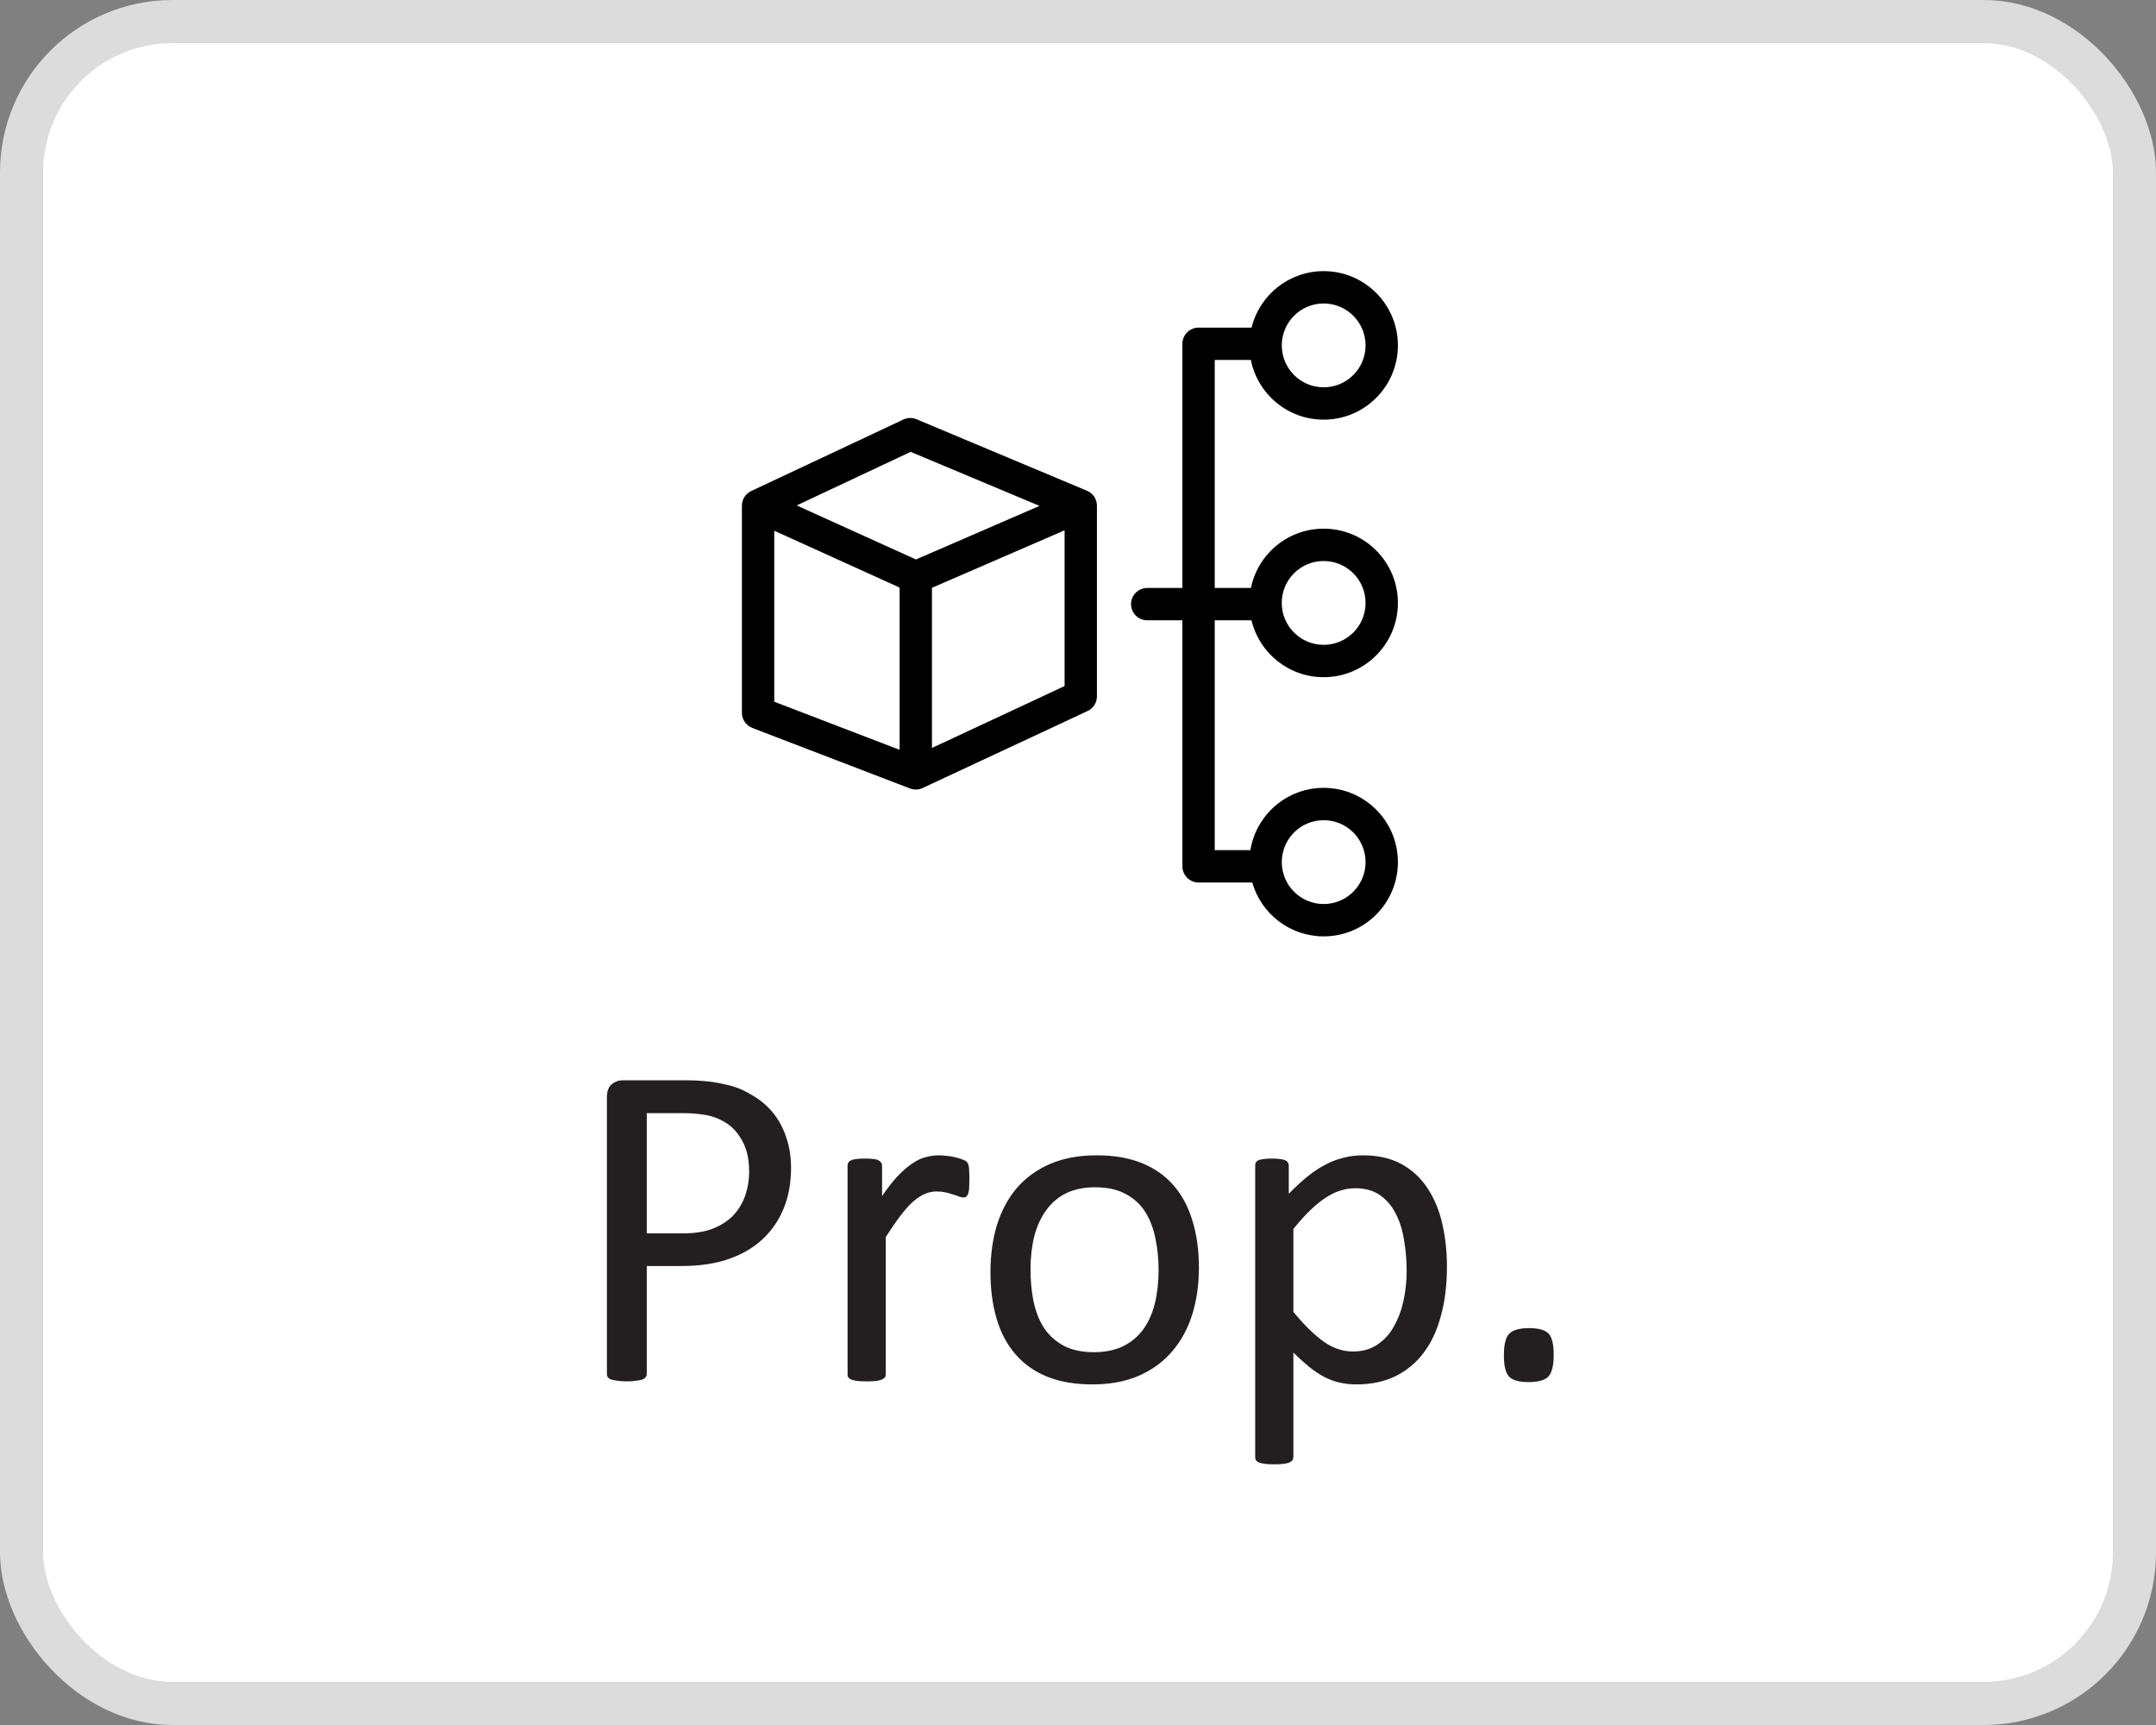
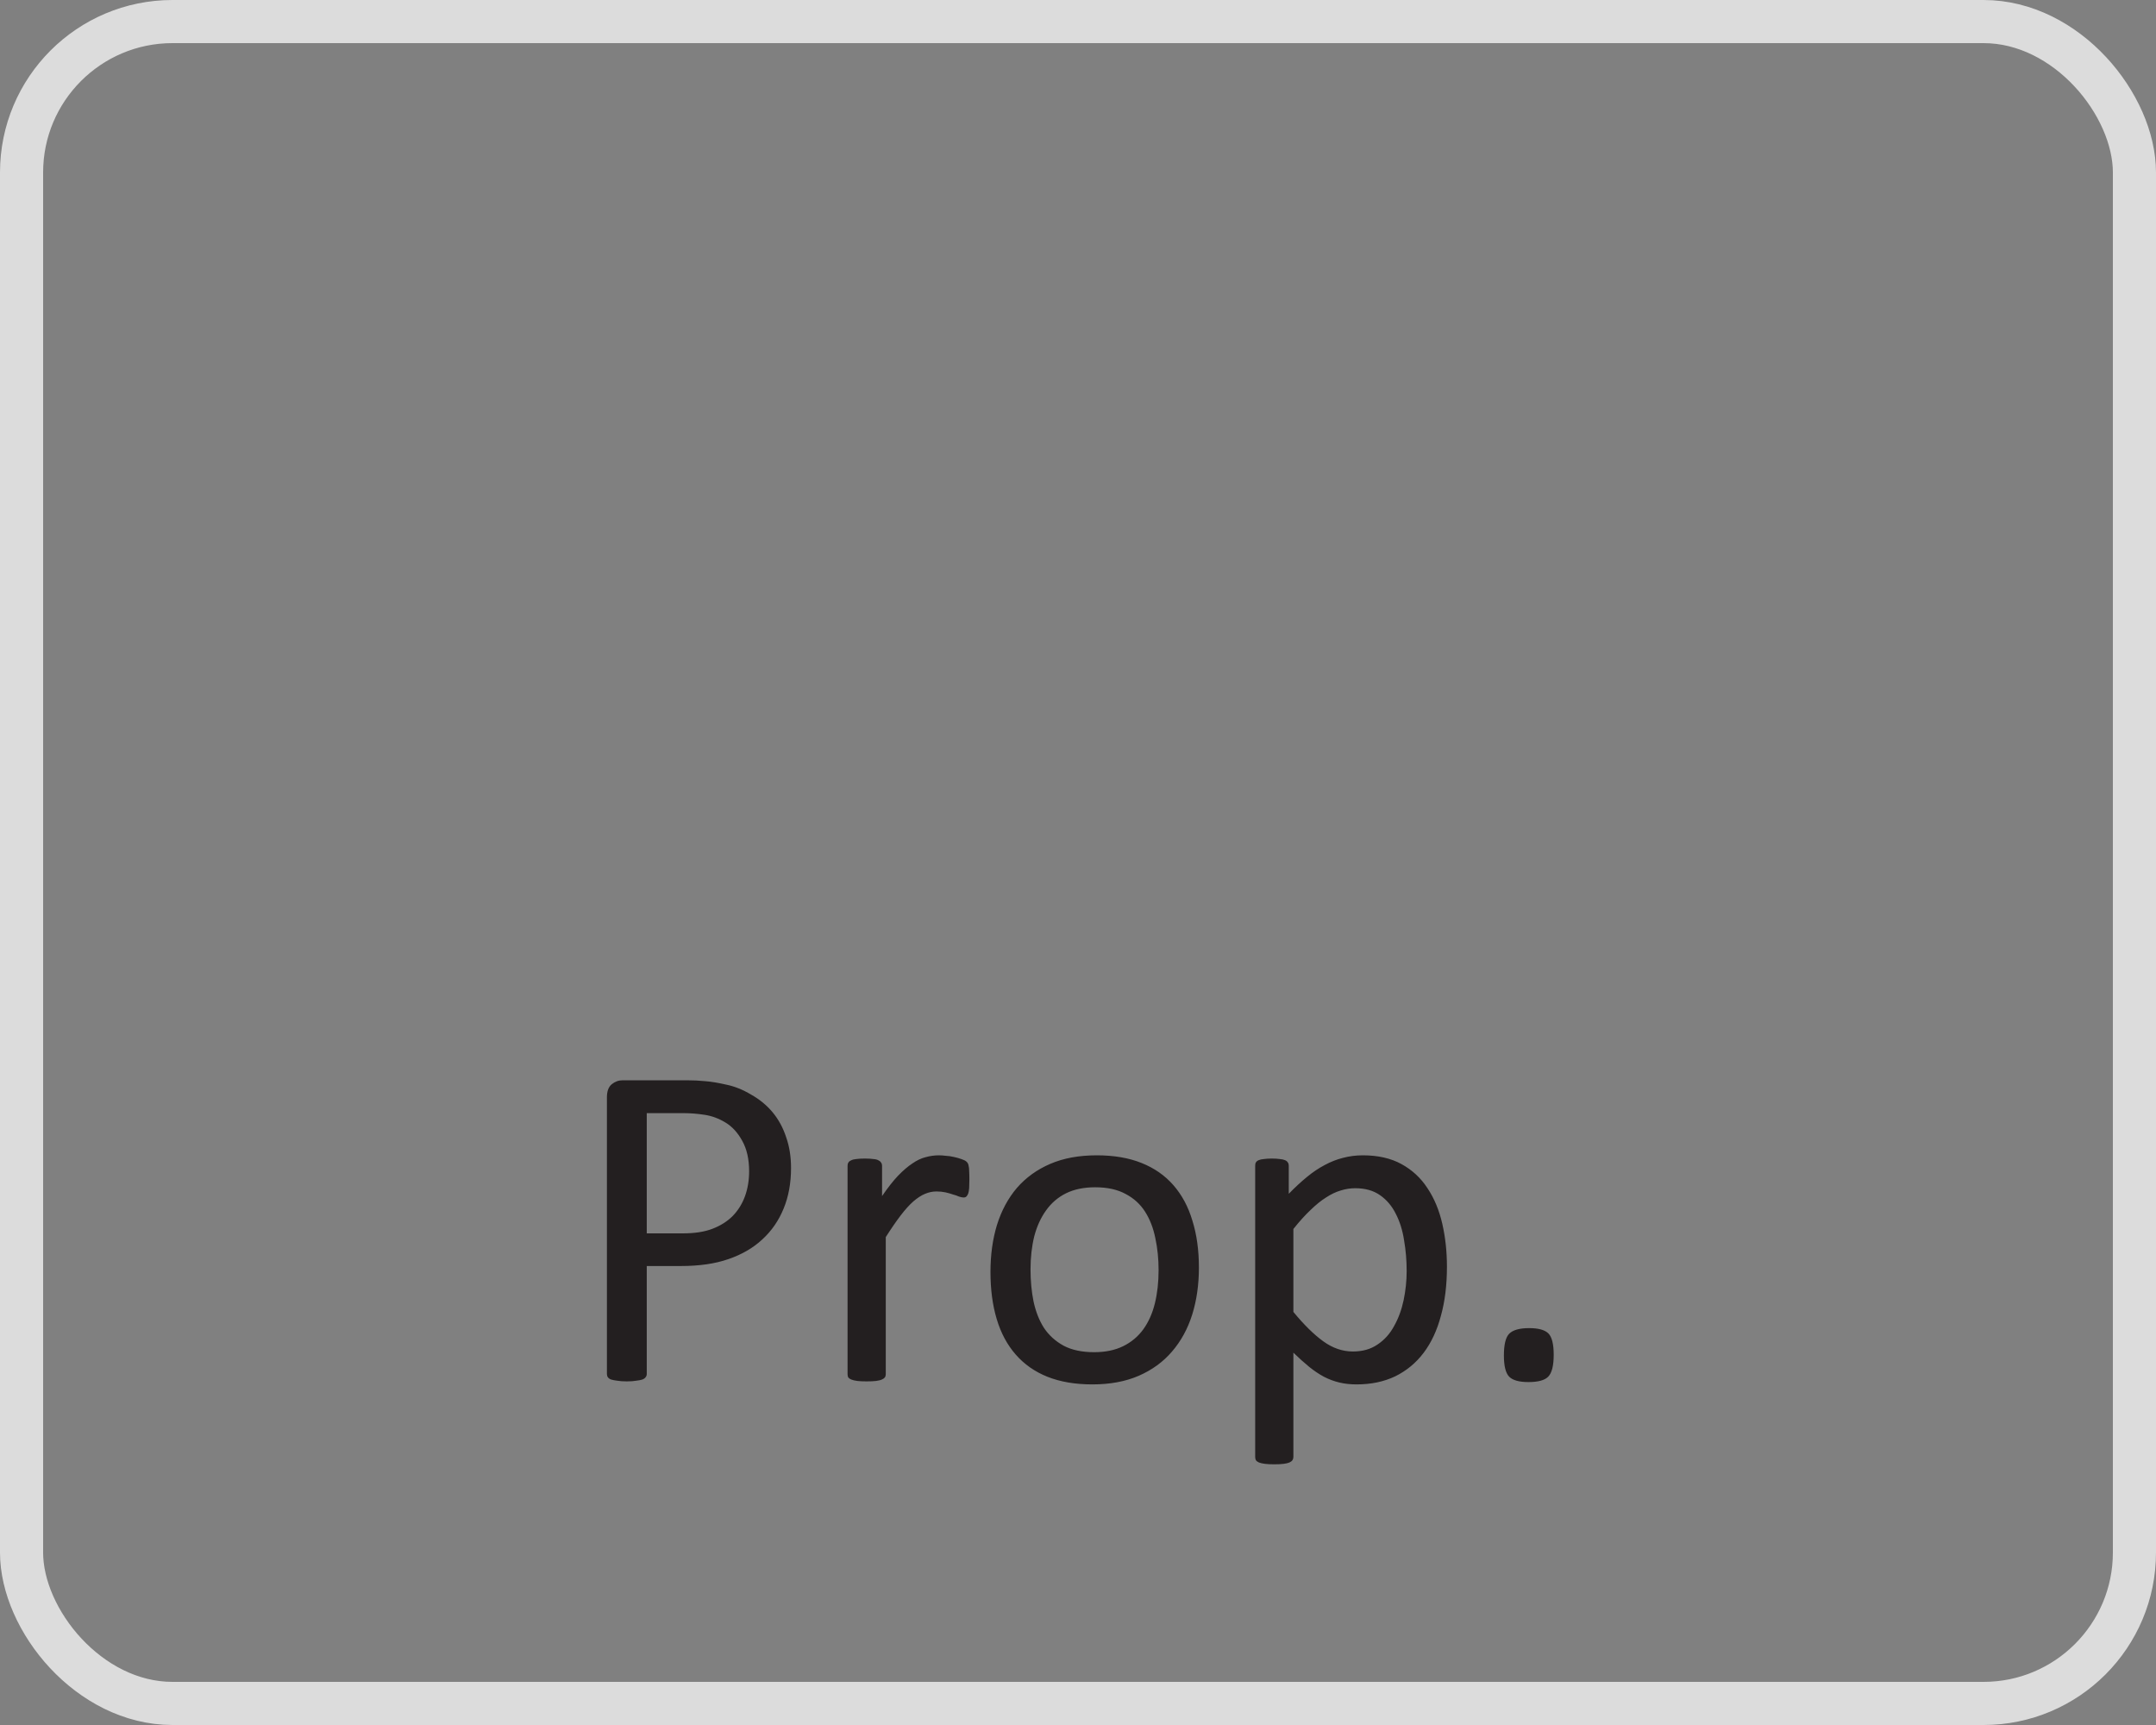
<svg xmlns="http://www.w3.org/2000/svg" width="50" height="40" viewBox="0 0 50 40" fill="none">
  <rect x="0" y="0" width="50" height="40" fill="#808080" stroke="none" />
-   <rect x="0.5" y="0.5" width="49" height="39" rx="3.5" fill="white" />
  <rect x="0.5" y="0.5" width="49" height="39" rx="3.5" stroke="#DCDCDC" />
  <g clip-path="url(#clip0_2175_20291)">
    <path fill-rule="evenodd" clip-rule="evenodd" d="M20.951 9.728C21.047 9.683 21.157 9.681 21.255 9.722L25.209 11.38C25.348 11.438 25.439 11.575 25.439 11.726V16.147C25.439 16.293 25.355 16.425 25.223 16.487L21.396 18.273C21.304 18.316 21.198 18.32 21.103 18.283L17.447 16.88C17.302 16.824 17.206 16.685 17.206 16.53V11.726C17.206 11.58 17.29 11.448 17.422 11.386L20.951 9.728ZM21.119 10.478L18.476 11.72L21.241 12.973L24.108 11.731L21.119 10.478ZM24.689 12.297L21.613 13.63V17.344L24.689 15.909V12.297ZM20.863 17.387V13.625L17.956 12.307V16.272L20.863 17.387Z" fill="black" />
    <path fill-rule="evenodd" clip-rule="evenodd" d="M31.669 8.009C31.669 8.546 31.234 8.981 30.697 8.981C30.161 8.981 29.726 8.546 29.726 8.009C29.726 7.472 30.161 7.037 30.697 7.037C31.234 7.037 31.669 7.472 31.669 8.009ZM32.419 8.009C32.419 8.96 31.648 9.731 30.697 9.731C29.862 9.731 29.166 9.136 29.009 8.347H28.171V13.634H29.01C29.171 12.849 29.865 12.259 30.697 12.259C31.648 12.259 32.419 13.03 32.419 13.981C32.419 14.931 31.648 15.703 30.697 15.703C29.885 15.703 29.204 15.14 29.023 14.384H28.171V19.714H28.998C29.13 18.895 29.841 18.269 30.697 18.269C31.648 18.269 32.419 19.04 32.419 19.991C32.419 20.942 31.648 21.713 30.697 21.713C29.91 21.713 29.247 21.185 29.041 20.464H27.796C27.589 20.464 27.421 20.296 27.421 20.089V14.384H26.605C26.398 14.384 26.23 14.216 26.23 14.009C26.23 13.802 26.398 13.634 26.605 13.634H27.421V7.972C27.421 7.764 27.589 7.597 27.796 7.597H29.025C29.21 6.845 29.889 6.287 30.697 6.287C31.648 6.287 32.419 7.058 32.419 8.009ZM31.669 13.981C31.669 14.517 31.234 14.953 30.697 14.953C30.16 14.953 29.725 14.517 29.725 13.981C29.725 13.444 30.16 13.009 30.697 13.009C31.234 13.009 31.669 13.444 31.669 13.981ZM30.697 20.963C31.234 20.963 31.669 20.527 31.669 19.991C31.669 19.454 31.234 19.019 30.697 19.019C30.161 19.019 29.726 19.454 29.726 19.991C29.726 20.527 30.161 20.963 30.697 20.963Z" fill="black" />
  </g>
  <path d="M18.345 27.085C18.345 27.433 18.288 27.746 18.173 28.025C18.059 28.305 17.894 28.543 17.679 28.74C17.468 28.937 17.206 29.089 16.895 29.196C16.587 29.304 16.218 29.357 15.789 29.357H14.999V31.86C14.999 31.889 14.99 31.914 14.972 31.936C14.958 31.957 14.933 31.975 14.897 31.989C14.865 32 14.818 32.009 14.757 32.016C14.7 32.027 14.627 32.032 14.537 32.032C14.448 32.032 14.372 32.027 14.312 32.016C14.254 32.009 14.208 32 14.172 31.989C14.136 31.975 14.111 31.957 14.097 31.936C14.082 31.914 14.075 31.889 14.075 31.86V25.447C14.075 25.304 14.113 25.202 14.188 25.141C14.263 25.08 14.347 25.05 14.44 25.05H15.928C16.079 25.05 16.222 25.057 16.358 25.071C16.498 25.082 16.66 25.109 16.847 25.152C17.037 25.191 17.228 25.268 17.421 25.383C17.618 25.494 17.785 25.632 17.921 25.796C18.057 25.961 18.161 26.153 18.232 26.371C18.308 26.586 18.345 26.824 18.345 27.085ZM17.373 27.161C17.373 26.878 17.319 26.641 17.212 26.452C17.108 26.262 16.977 26.12 16.82 26.027C16.666 25.934 16.505 25.875 16.336 25.85C16.172 25.825 16.011 25.812 15.853 25.812H14.999V28.6H15.832C16.111 28.6 16.342 28.564 16.524 28.493C16.711 28.421 16.866 28.323 16.992 28.197C17.117 28.068 17.212 27.916 17.276 27.741C17.341 27.562 17.373 27.368 17.373 27.161ZM22.481 27.349C22.481 27.427 22.479 27.494 22.476 27.547C22.472 27.601 22.465 27.644 22.454 27.676C22.443 27.705 22.429 27.728 22.411 27.746C22.397 27.76 22.375 27.768 22.347 27.768C22.318 27.768 22.282 27.76 22.239 27.746C22.2 27.728 22.153 27.712 22.1 27.698C22.049 27.68 21.992 27.664 21.928 27.649C21.863 27.635 21.794 27.628 21.718 27.628C21.629 27.628 21.541 27.646 21.455 27.682C21.369 27.717 21.278 27.776 21.181 27.859C21.088 27.941 20.99 28.05 20.886 28.186C20.782 28.323 20.667 28.489 20.542 28.686V31.866C20.542 31.894 20.535 31.919 20.52 31.941C20.506 31.959 20.483 31.975 20.451 31.989C20.419 32.004 20.374 32.014 20.316 32.022C20.259 32.029 20.186 32.032 20.096 32.032C20.01 32.032 19.939 32.029 19.881 32.022C19.824 32.014 19.777 32.004 19.742 31.989C19.709 31.975 19.686 31.959 19.672 31.941C19.661 31.919 19.656 31.894 19.656 31.866V27.032C19.656 27.003 19.661 26.98 19.672 26.962C19.683 26.94 19.704 26.922 19.736 26.908C19.769 26.89 19.81 26.88 19.86 26.876C19.91 26.869 19.976 26.865 20.059 26.865C20.137 26.865 20.202 26.869 20.252 26.876C20.306 26.88 20.347 26.89 20.375 26.908C20.404 26.922 20.424 26.94 20.435 26.962C20.449 26.98 20.456 27.003 20.456 27.032V27.735C20.588 27.542 20.712 27.384 20.827 27.263C20.945 27.141 21.056 27.046 21.16 26.978C21.264 26.906 21.366 26.858 21.466 26.833C21.57 26.804 21.674 26.79 21.777 26.79C21.824 26.79 21.876 26.794 21.933 26.801C21.994 26.804 22.057 26.813 22.121 26.828C22.186 26.842 22.243 26.858 22.293 26.876C22.347 26.894 22.384 26.912 22.406 26.93C22.427 26.948 22.442 26.965 22.449 26.983C22.456 26.998 22.461 27.017 22.465 27.043C22.472 27.067 22.476 27.105 22.476 27.155C22.479 27.202 22.481 27.266 22.481 27.349ZM27.804 29.395C27.804 29.789 27.752 30.152 27.648 30.485C27.544 30.815 27.388 31.099 27.181 31.339C26.977 31.579 26.719 31.767 26.407 31.903C26.099 32.036 25.741 32.102 25.333 32.102C24.936 32.102 24.588 32.043 24.291 31.925C23.997 31.807 23.752 31.635 23.555 31.409C23.358 31.184 23.211 30.91 23.115 30.587C23.018 30.265 22.97 29.9 22.97 29.492C22.97 29.098 23.02 28.736 23.12 28.407C23.224 28.074 23.378 27.787 23.582 27.547C23.79 27.308 24.047 27.121 24.355 26.989C24.663 26.856 25.023 26.79 25.435 26.79C25.832 26.79 26.178 26.849 26.472 26.967C26.769 27.085 27.016 27.257 27.213 27.483C27.41 27.709 27.557 27.982 27.653 28.305C27.754 28.627 27.804 28.99 27.804 29.395ZM26.869 29.454C26.869 29.193 26.844 28.946 26.794 28.713C26.747 28.48 26.669 28.276 26.558 28.101C26.447 27.925 26.296 27.787 26.106 27.687C25.917 27.583 25.68 27.531 25.398 27.531C25.136 27.531 24.91 27.578 24.721 27.671C24.535 27.764 24.381 27.896 24.259 28.068C24.137 28.237 24.046 28.437 23.985 28.67C23.928 28.903 23.899 29.157 23.899 29.433C23.899 29.698 23.922 29.947 23.969 30.179C24.019 30.412 24.099 30.616 24.21 30.791C24.325 30.963 24.477 31.101 24.667 31.205C24.857 31.305 25.093 31.355 25.376 31.355C25.634 31.355 25.858 31.309 26.047 31.216C26.237 31.123 26.393 30.992 26.515 30.824C26.636 30.655 26.726 30.455 26.783 30.222C26.84 29.989 26.869 29.733 26.869 29.454ZM33.556 29.373C33.556 29.796 33.51 30.176 33.416 30.512C33.327 30.849 33.193 31.135 33.014 31.372C32.838 31.604 32.62 31.785 32.358 31.914C32.097 32.039 31.798 32.102 31.461 32.102C31.318 32.102 31.186 32.088 31.064 32.059C30.942 32.03 30.822 31.986 30.704 31.925C30.59 31.864 30.475 31.787 30.36 31.694C30.246 31.601 30.124 31.491 29.995 31.366V33.783C29.995 33.812 29.988 33.837 29.974 33.858C29.959 33.88 29.936 33.898 29.904 33.912C29.872 33.926 29.827 33.937 29.77 33.944C29.712 33.952 29.639 33.955 29.549 33.955C29.463 33.955 29.392 33.952 29.334 33.944C29.277 33.937 29.231 33.926 29.195 33.912C29.163 33.898 29.139 33.88 29.125 33.858C29.114 33.837 29.109 33.812 29.109 33.783V27.032C29.109 27 29.114 26.974 29.125 26.956C29.136 26.935 29.157 26.917 29.189 26.903C29.222 26.889 29.263 26.88 29.313 26.876C29.363 26.869 29.424 26.865 29.496 26.865C29.571 26.865 29.632 26.869 29.678 26.876C29.728 26.88 29.77 26.889 29.802 26.903C29.834 26.917 29.855 26.935 29.866 26.956C29.881 26.974 29.888 27 29.888 27.032V27.682C30.035 27.531 30.176 27.401 30.312 27.29C30.448 27.178 30.584 27.087 30.72 27.016C30.86 26.94 31.001 26.885 31.145 26.849C31.291 26.81 31.445 26.79 31.606 26.79C31.957 26.79 32.256 26.858 32.503 26.994C32.751 27.13 32.951 27.316 33.105 27.553C33.263 27.789 33.377 28.065 33.449 28.38C33.52 28.691 33.556 29.023 33.556 29.373ZM32.622 29.476C32.622 29.229 32.602 28.99 32.562 28.761C32.527 28.529 32.462 28.323 32.369 28.144C32.28 27.965 32.158 27.821 32.004 27.714C31.85 27.606 31.658 27.553 31.429 27.553C31.315 27.553 31.202 27.571 31.091 27.606C30.98 27.639 30.867 27.692 30.752 27.768C30.638 27.839 30.518 27.936 30.393 28.058C30.267 28.176 30.135 28.323 29.995 28.498V30.421C30.239 30.718 30.47 30.945 30.688 31.103C30.906 31.261 31.136 31.339 31.375 31.339C31.598 31.339 31.787 31.286 31.945 31.178C32.106 31.071 32.235 30.928 32.331 30.748C32.432 30.57 32.505 30.369 32.552 30.147C32.598 29.925 32.622 29.701 32.622 29.476ZM36.032 31.415C36.032 31.669 35.989 31.839 35.903 31.925C35.821 32.007 35.669 32.048 35.447 32.048C35.232 32.048 35.083 32.007 35.001 31.925C34.919 31.842 34.877 31.678 34.877 31.431C34.877 31.176 34.919 31.008 35.001 30.926C35.087 30.84 35.241 30.797 35.463 30.797C35.678 30.797 35.826 30.838 35.909 30.92C35.991 31.003 36.032 31.168 36.032 31.415Z" fill="#231F20" />
  <defs>
    <clipPath id="clip0_2175_20291">
-       <rect width="16" height="16" fill="white" transform="translate(17 6)" />
-     </clipPath>
+       </clipPath>
  </defs>
</svg>